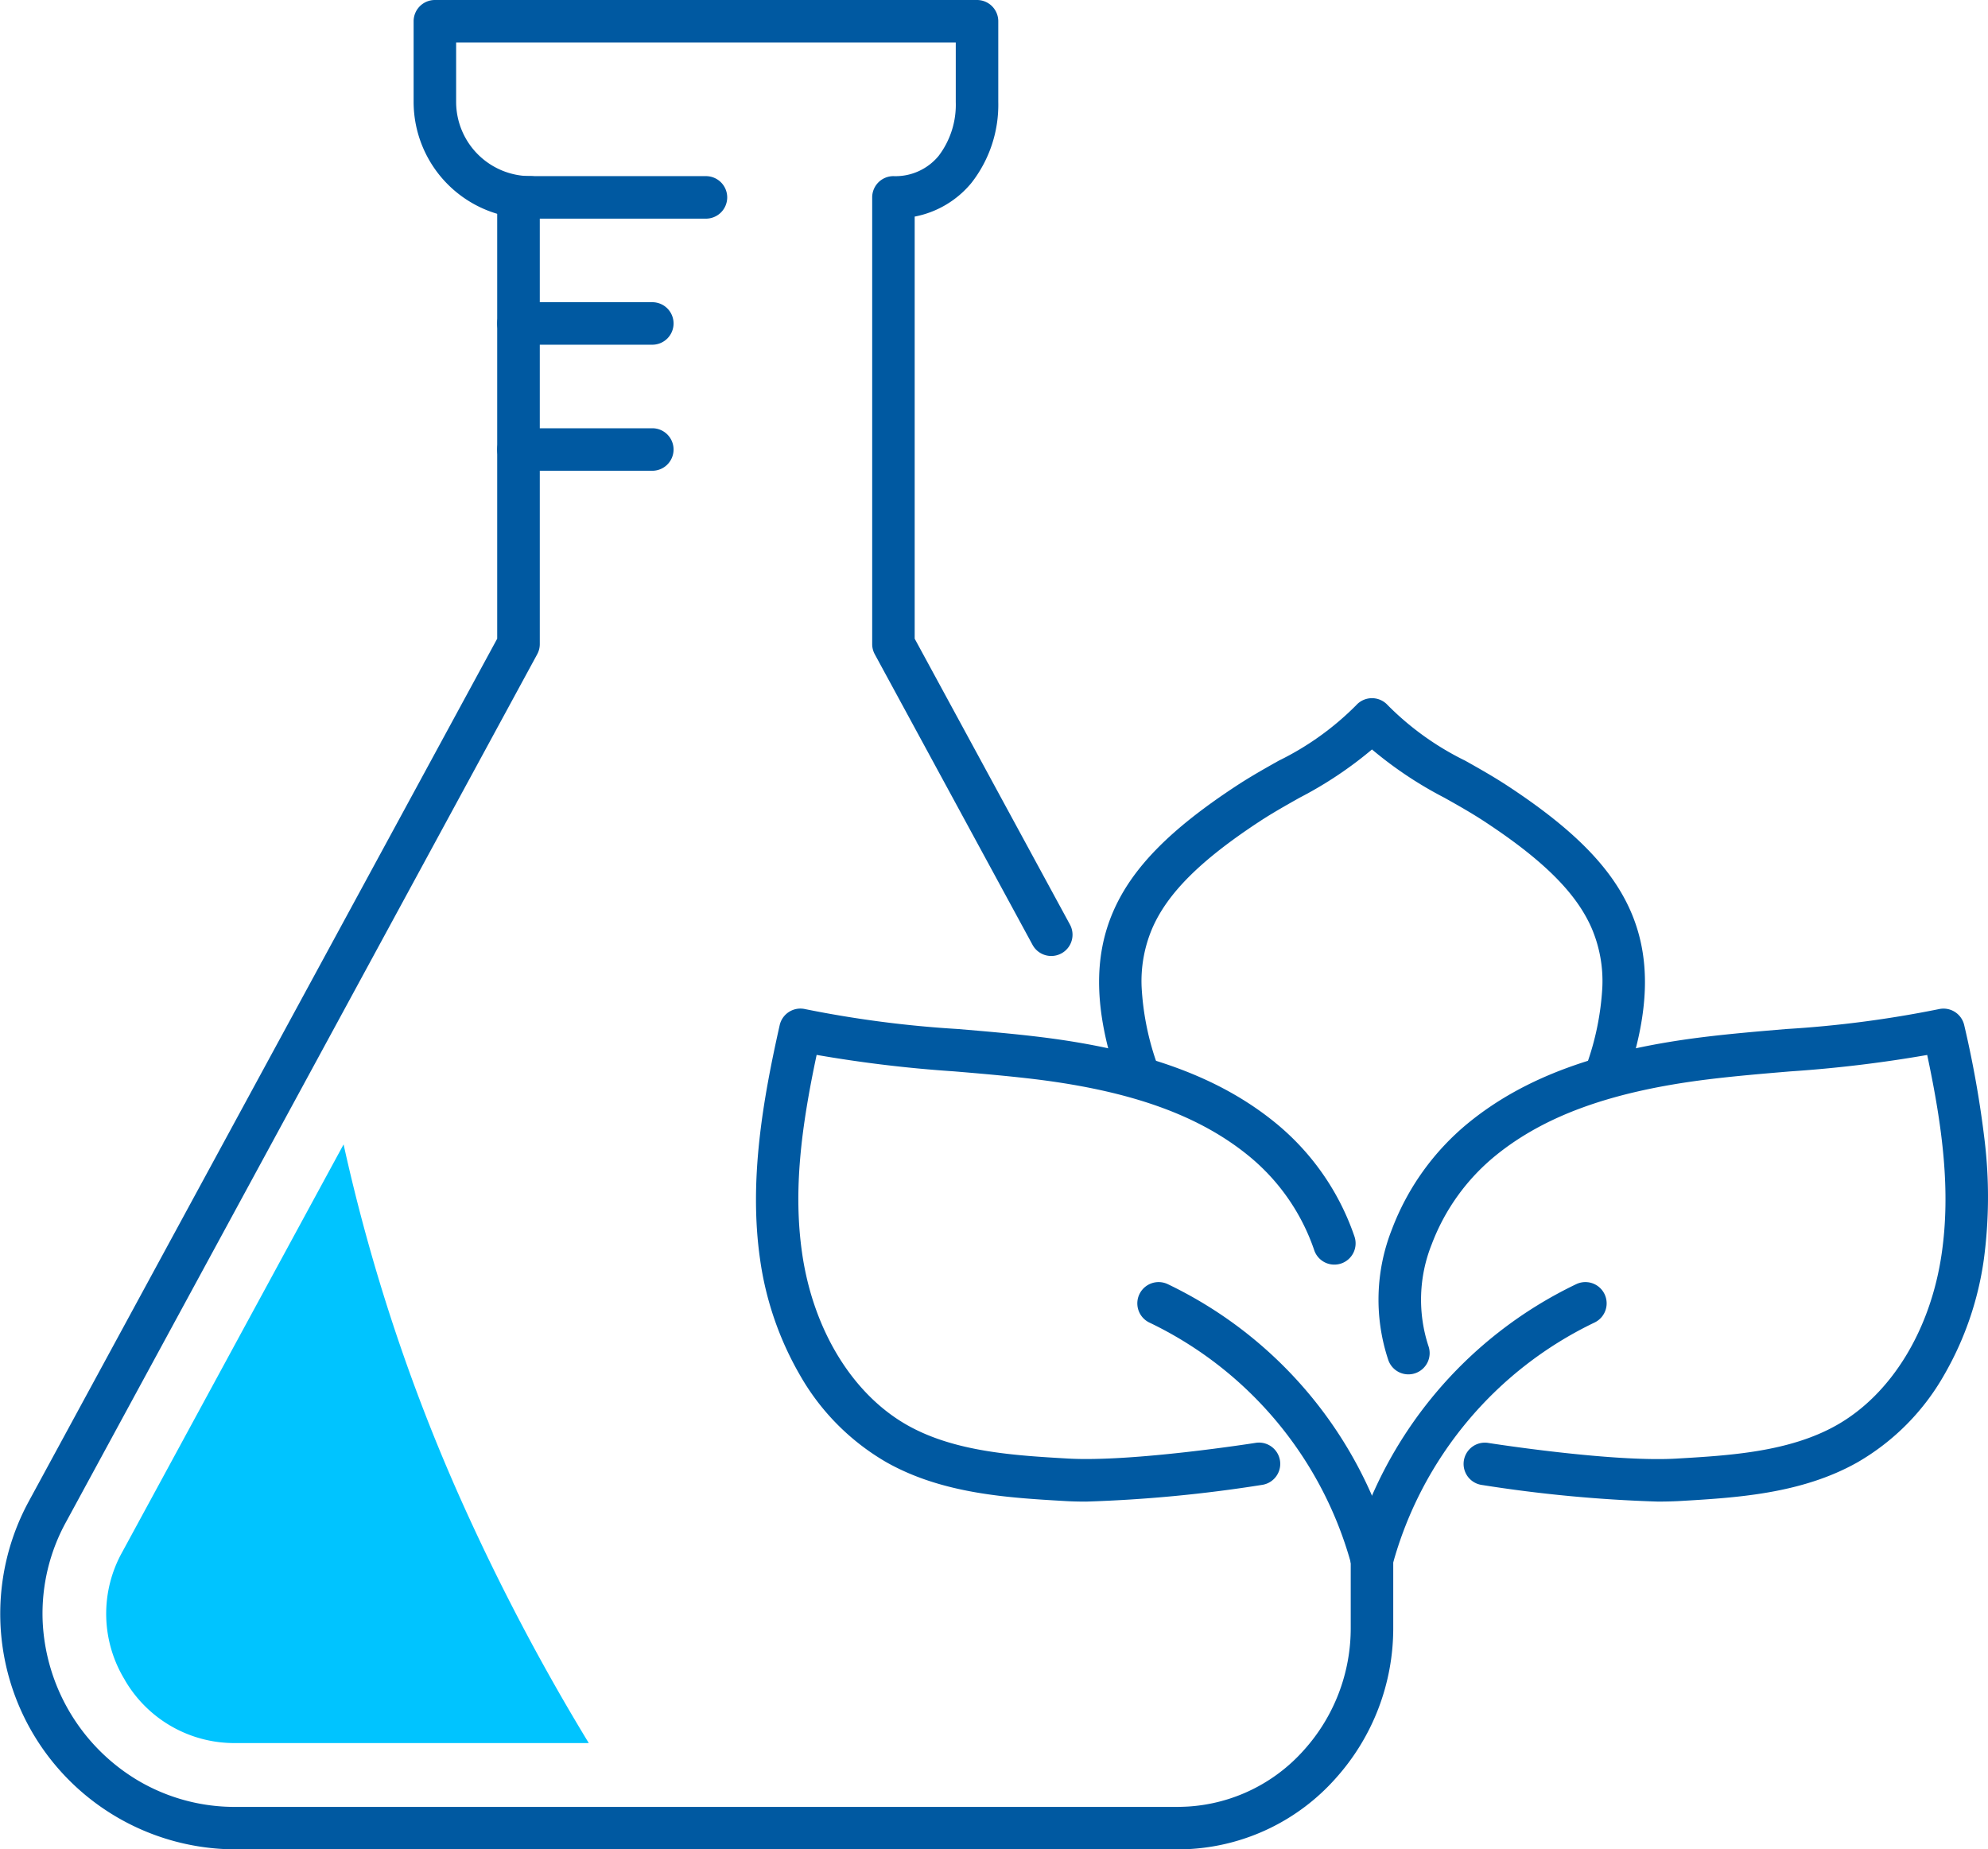
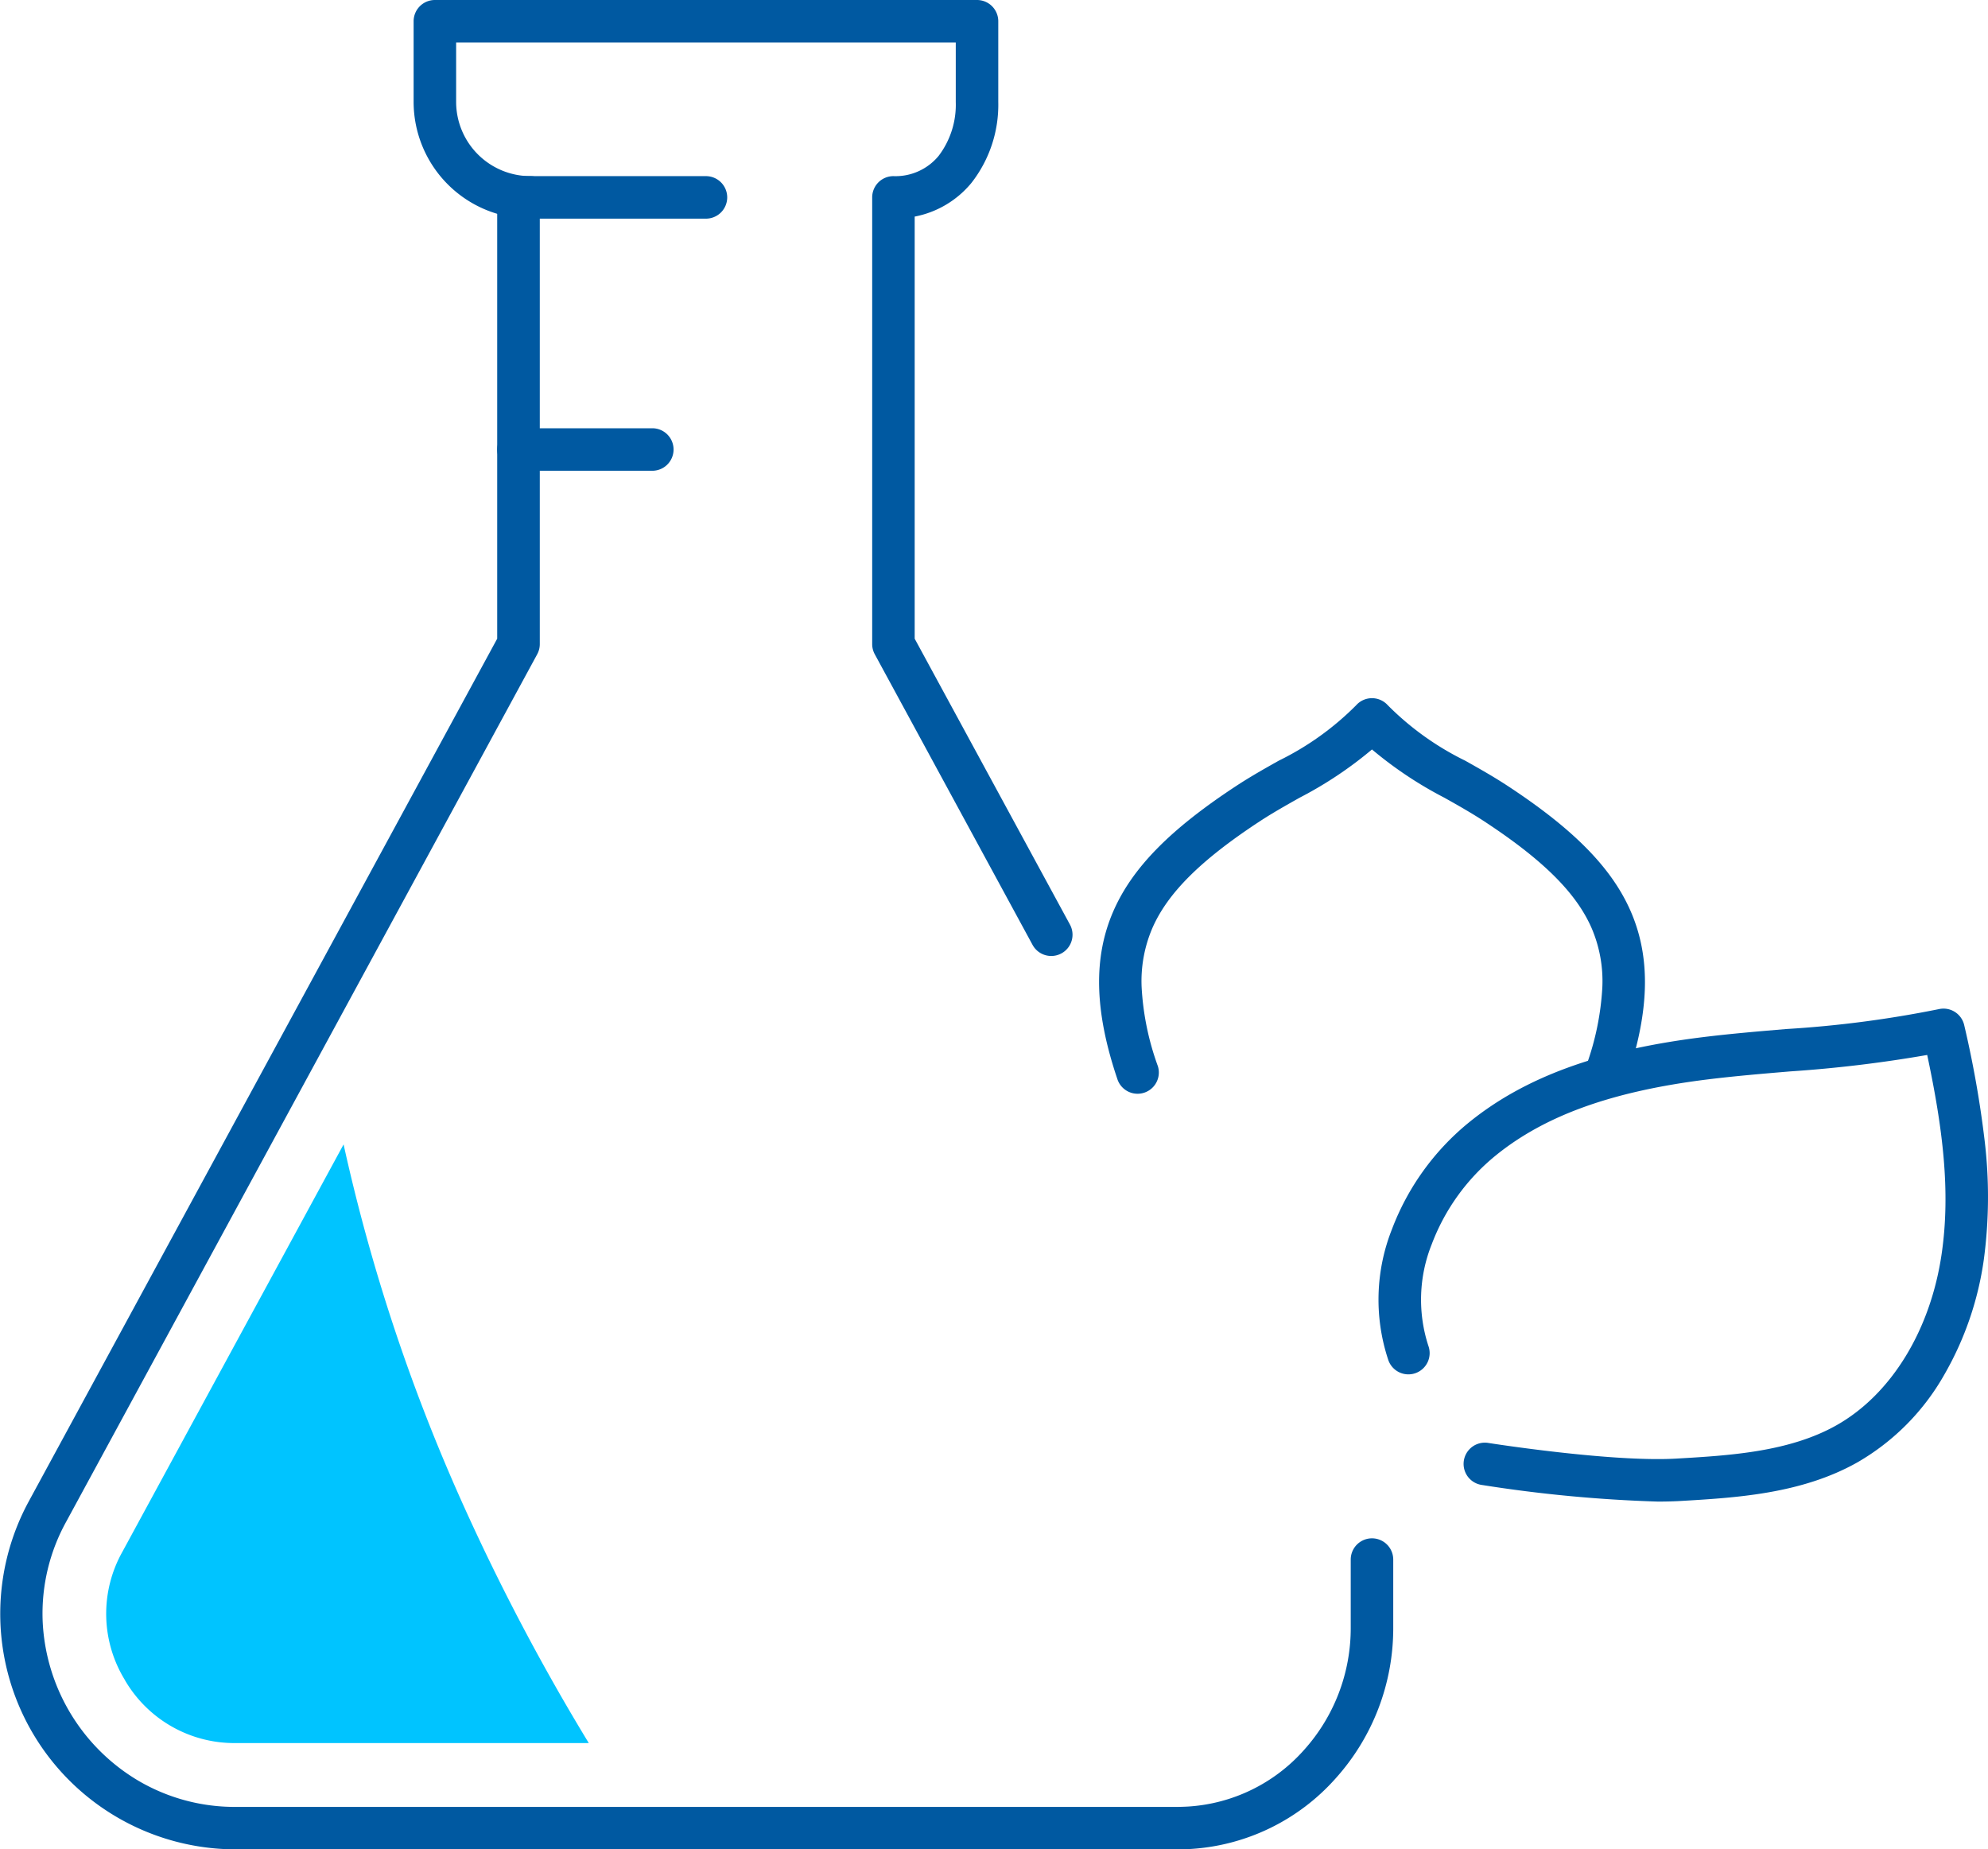
<svg xmlns="http://www.w3.org/2000/svg" id="グループ_376" data-name="グループ 376" width="120" height="111.621" viewBox="0 0 120 111.621">
  <defs>
    <clipPath id="clip-path">
      <rect id="長方形_1908" data-name="長方形 1908" width="120" height="111.621" fill="none" stroke="#0059a1" stroke-width="1" />
    </clipPath>
  </defs>
-   <path id="線_58" data-name="線 58" d="M7.862,1.066H-.217A1.283,1.283,0,0,1-1.5-.217,1.283,1.283,0,0,1-.217-1.5H7.862A1.283,1.283,0,0,1,9.145-.217,1.283,1.283,0,0,1,7.862,1.066Z" transform="translate(31.513 19.74)" fill="#0059a1" />
  <path id="線_59" data-name="線 59" d="M7.862,1.066H-.217A1.283,1.283,0,0,1-1.5-.217,1.283,1.283,0,0,1-.217-1.5H7.862A1.283,1.283,0,0,1,9.145-.217,1.283,1.283,0,0,1,7.862,1.066Z" transform="translate(31.513 27.348)" fill="#0059a1" />
  <g id="グループ_375" data-name="グループ 375">
    <g id="グループ_374" data-name="グループ 374" clip-path="url(#clip-path)">
      <path id="パス_290" data-name="パス 290" d="M70.987,113.42H14.239a14.22,14.22,0,0,1-12.5-21.007L30.012,40.348V14.329a1.283,1.283,0,0,1,1.126-1.9H31.3a1.283,1.283,0,0,1,1.283,1.283V40.674a1.283,1.283,0,0,1-.155.612L4,93.637A11.47,11.47,0,0,0,2.573,99.6a11.8,11.8,0,0,0,5.745,9.658,11.474,11.474,0,0,0,5.921,1.6H70.987c.242,0,.491-.008.738-.022a10.194,10.194,0,0,0,6.976-3.4,10.984,10.984,0,0,0,2.832-7.375v-4.13a1.283,1.283,0,0,1,2.566,0v4.13a13.545,13.545,0,0,1-3.494,9.095,12.745,12.745,0,0,1-8.727,4.241C71.58,113.41,71.28,113.42,70.987,113.42Z" transform="translate(0 -1.799)" fill="#0059a1" />
      <path id="パス_291" data-name="パス 291" d="M67.681,57.7a1.283,1.283,0,0,1-1.129-.671L57.027,39.487a1.283,1.283,0,0,1-.155-.612V11.914a1.283,1.283,0,0,1,1.283-1.283,3.372,3.372,0,0,0,2.728-1.223,5.1,5.1,0,0,0,1.034-3.257V2.565H31.758V6.151a4.485,4.485,0,0,0,4.48,4.48,1.283,1.283,0,0,1,0,2.566,7.054,7.054,0,0,1-7.046-7.046V1.282A1.283,1.283,0,0,1,30.475,0H63.2a1.283,1.283,0,0,1,1.283,1.283V6.151a7.652,7.652,0,0,1-1.624,4.893,5.87,5.87,0,0,1-3.422,2.029V38.549L68.807,55.8a1.283,1.283,0,0,1-1.126,1.9Z" transform="translate(-4.225 0)" fill="#0059a1" />
      <path id="線_60" data-name="線 60" d="M11.1,1.066H-.217A1.283,1.283,0,0,1-1.5-.217,1.283,1.283,0,0,1-.217-1.5H11.1A1.283,1.283,0,0,1,12.383-.217,1.283,1.283,0,0,1,11.1,1.066Z" transform="translate(31.513 12.131)" fill="#0059a1" />
-       <path id="パス_292" data-name="パス 292" d="M96.614,108.506a1.284,1.284,0,0,1-1.241-1.611A25.441,25.441,0,0,1,108.948,90.6a1.283,1.283,0,1,1,1.093,2.322,22.876,22.876,0,0,0-12.187,14.625A1.283,1.283,0,0,1,96.614,108.506Z" transform="translate(-13.797 -13.095)" fill="#0059a1" />
      <path id="パス_293" data-name="パス 293" d="M114.155,100.932a84.26,84.26,0,0,1-10.673-1.011,1.283,1.283,0,0,1,.4-2.534c.074.012,7.464,1.177,11.372.951,3.194-.185,6.813-.394,9.684-2.014,3.313-1.87,5.687-5.753,6.352-10.389.537-3.745.061-7.536-.879-11.96a78.9,78.9,0,0,1-8.287.994c-1.639.138-3.333.28-4.978.484-5.759.715-9.829,2.181-12.809,4.613a12.675,12.675,0,0,0-3.831,5.328,9,9,0,0,0-.205,6.139,1.283,1.283,0,1,1-2.422.847A11.526,11.526,0,0,1,98.1,84.5a15.279,15.279,0,0,1,4.615-6.424c3.371-2.751,7.856-4.394,14.115-5.171,1.695-.211,3.416-.355,5.079-.495a66.625,66.625,0,0,0,9.2-1.2,1.283,1.283,0,0,1,1.537.97,62.714,62.714,0,0,1,1.23,6.948,28.52,28.52,0,0,1-.044,7.174,19.271,19.271,0,0,1-2.4,6.99,14.159,14.159,0,0,1-5.227,5.269c-3.389,1.912-7.324,2.14-10.8,2.341C115.015,100.921,114.595,100.932,114.155,100.932Z" transform="translate(-14.081 -10.301)" fill="#0059a1" />
-       <path id="パス_294" data-name="パス 294" d="M94.432,108.506a1.283,1.283,0,0,1-1.239-.955A22.875,22.875,0,0,0,81.007,92.926,1.283,1.283,0,1,1,82.1,90.6,25.44,25.44,0,0,1,95.674,106.9a1.284,1.284,0,0,1-1.241,1.611Z" transform="translate(-11.617 -13.095)" fill="#0059a1" />
-       <path id="パス_295" data-name="パス 295" d="M73.281,100.933c-.44,0-.859-.01-1.251-.033-3.473-.2-7.409-.429-10.8-2.341a14.156,14.156,0,0,1-5.227-5.27A19.275,19.275,0,0,1,53.6,86.3c-.68-4.743.167-9.59,1.185-14.122a1.283,1.283,0,0,1,1.537-.97,66.622,66.622,0,0,0,9.2,1.2c1.662.14,3.381.284,5.075.494,6.261.778,10.746,2.422,14.116,5.172a15.176,15.176,0,0,1,4.762,6.843,1.283,1.283,0,1,1-2.433.814,12.579,12.579,0,0,0-3.951-5.669c-2.98-2.432-7.05-3.9-12.81-4.614-1.643-.2-3.336-.346-4.973-.483a78.893,78.893,0,0,1-8.292-.994c-.94,4.423-1.416,8.213-.878,11.96.665,4.636,3.04,8.519,6.352,10.389,2.87,1.62,6.49,1.829,9.684,2.014,3.908.226,11.3-.939,11.371-.951a1.283,1.283,0,0,1,.4,2.534A84.263,84.263,0,0,1,73.281,100.933Z" transform="translate(-7.722 -10.301)" fill="#0059a1" />
      <path id="パス_296" data-name="パス 296" d="M108.183,73.18a1.284,1.284,0,0,1-1.215-1.7,16.489,16.489,0,0,0,.98-4.768,8.112,8.112,0,0,0-.661-3.594c-.931-2.109-2.923-4.085-6.457-6.406-.783-.514-1.614-.982-2.417-1.433a23.666,23.666,0,0,1-4.37-2.913,23.651,23.651,0,0,1-4.369,2.912c-.8.452-1.634.919-2.418,1.434-3.535,2.321-5.526,4.3-6.457,6.406a8.112,8.112,0,0,0-.661,3.594,16.488,16.488,0,0,0,.98,4.768,1.283,1.283,0,0,1-2.429.825c-1.409-4.148-1.485-7.4-.237-10.224,1.143-2.589,3.424-4.906,7.4-7.515.857-.563,1.727-1.052,2.568-1.525A17.289,17.289,0,0,0,93.085,49.7,1.283,1.283,0,0,1,95,49.7a17.3,17.3,0,0,0,4.671,3.344c.841.473,1.71.962,2.567,1.525,3.973,2.609,6.254,4.926,7.4,7.515,1.248,2.827,1.173,6.076-.237,10.224A1.283,1.283,0,0,1,108.183,73.18Z" transform="translate(-11.227 -7.131)" fill="#0059a1" />
      <path id="パス_297" data-name="パス 297" d="M8.614,113.079a7.643,7.643,0,0,0,6.71,3.816h21.3a131.87,131.87,0,0,1-7.735-14.723,111.324,111.324,0,0,1-7.065-21.41l-13.358,24.6a7.639,7.639,0,0,0,.15,7.715" transform="translate(-1.084 -11.689)" fill="#00c4ff" />
    </g>
  </g>
</svg>